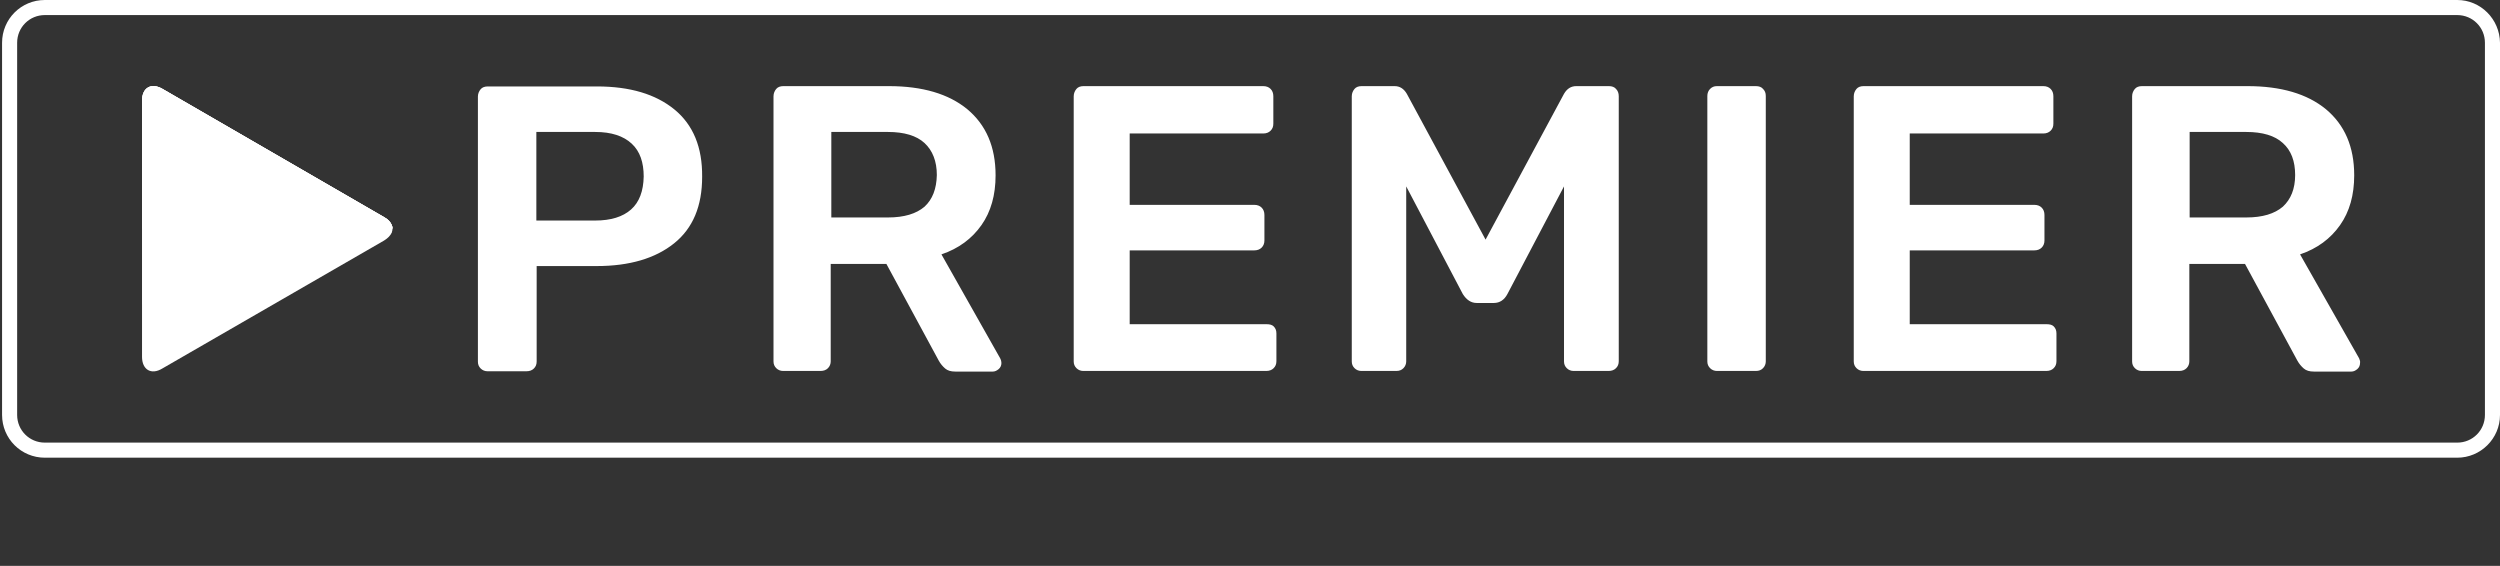
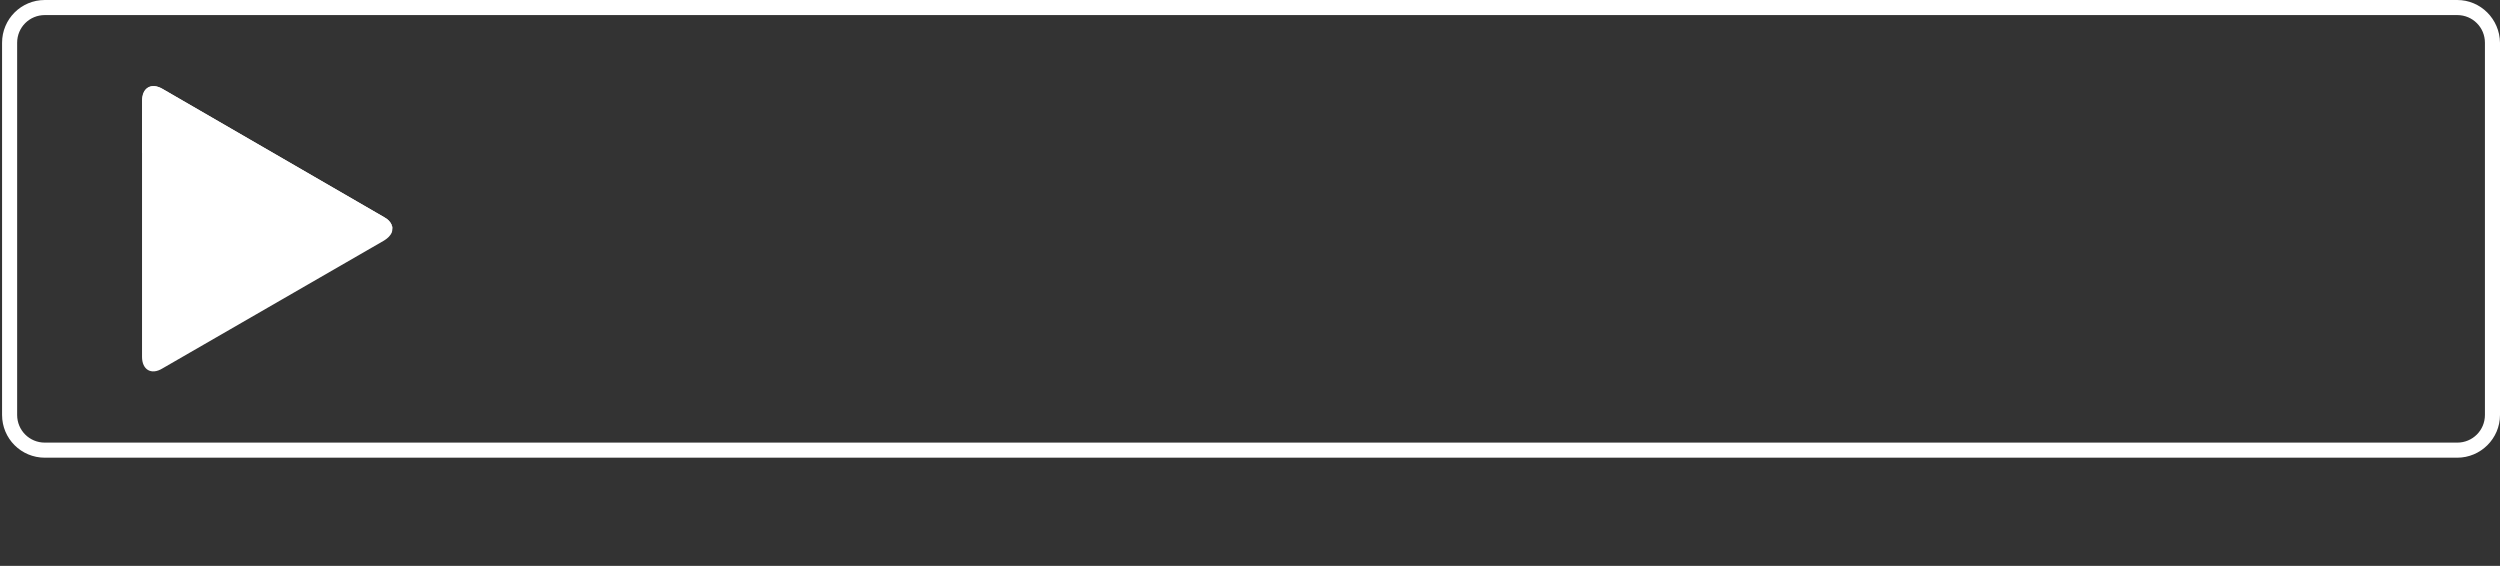
<svg xmlns="http://www.w3.org/2000/svg" width="296" height="67" viewBox="0 0 296 67" fill="none">
  <rect x="0" y="0" width="296" height="67" fill="#333333" stroke="none" />
  <path d="M290.938 1.785C292.759 1.785 294.215 3.241 294.215 5.062V49.129C294.215 50.95 292.759 52.406 290.938 52.406L5.307 52.406C3.486 52.406 2.03 50.95 2.03 49.129L2.03 5.062C2.03 3.241 3.486 1.785 5.307 1.785L290.938 1.785ZM290.938 0L5.307 0C2.503 0 0.245 2.258 0.245 5.062L0.245 49.129C0.245 51.933 2.503 54.191 5.307 54.191L290.938 54.191C293.706 54.191 296 51.933 296 49.129V5.062C295.964 2.258 293.706 0 290.938 0Z" fill="white" />
-   <path d="M79.856 12.965C77.634 11.144 74.575 10.234 70.678 10.234L57.75 10.234C57.386 10.234 57.094 10.343 56.912 10.562C56.73 10.78 56.584 11.071 56.584 11.435L56.584 42.828C56.584 43.156 56.694 43.411 56.912 43.63C57.131 43.848 57.422 43.957 57.713 43.957H62.339C62.703 43.957 62.994 43.848 63.213 43.63C63.431 43.411 63.54 43.156 63.54 42.792L63.54 31.502L70.642 31.502C74.539 31.502 77.598 30.592 79.82 28.807C82.041 27.023 83.134 24.401 83.134 20.941C83.17 17.445 82.077 14.786 79.856 12.965ZM74.721 24.801C73.738 25.675 72.317 26.112 70.46 26.112H63.504V15.624L70.46 15.624C72.39 15.624 73.81 16.097 74.794 17.008C75.777 17.918 76.214 19.229 76.214 20.904C76.178 22.616 75.704 23.927 74.721 24.801ZM111.467 30.118C113.507 29.426 115.073 28.261 116.202 26.658C117.331 25.056 117.877 23.089 117.877 20.759C117.877 17.372 116.748 14.786 114.526 12.929C112.305 11.108 109.209 10.197 105.24 10.197L92.748 10.197C92.384 10.197 92.093 10.306 91.91 10.525C91.728 10.743 91.583 11.035 91.583 11.399V42.792C91.583 43.12 91.692 43.374 91.91 43.593C92.129 43.812 92.42 43.921 92.712 43.921H97.155C97.519 43.921 97.81 43.812 98.029 43.593C98.247 43.374 98.356 43.083 98.356 42.792V31.247H104.948L111.139 42.683C111.358 43.083 111.613 43.374 111.904 43.63C112.196 43.884 112.596 43.994 113.106 43.994H117.549C117.804 43.994 118.023 43.884 118.241 43.702C118.46 43.52 118.569 43.265 118.569 42.974C118.569 42.828 118.532 42.646 118.423 42.428L111.467 30.118ZM109.464 24.473C108.481 25.311 107.061 25.748 105.13 25.748H98.429V15.624H105.13C107.061 15.624 108.517 16.061 109.464 16.935C110.411 17.809 110.921 19.083 110.921 20.722C110.885 22.361 110.411 23.599 109.464 24.473ZM149.962 38.385H133.755V29.645H148.505C148.869 29.645 149.16 29.535 149.379 29.317C149.597 29.099 149.707 28.807 149.707 28.479V25.457C149.707 25.092 149.597 24.801 149.379 24.583C149.16 24.364 148.869 24.255 148.505 24.255H133.755V15.806L149.561 15.806C149.925 15.806 150.217 15.697 150.435 15.478C150.654 15.259 150.763 15.005 150.763 14.64V11.399C150.763 11.035 150.654 10.743 150.435 10.525C150.217 10.306 149.925 10.197 149.561 10.197L128.293 10.197C127.928 10.197 127.637 10.306 127.455 10.525C127.273 10.743 127.127 11.035 127.127 11.399V42.792C127.127 43.12 127.236 43.374 127.455 43.593C127.673 43.812 127.965 43.921 128.256 43.921H149.925C150.289 43.921 150.581 43.812 150.799 43.593C151.018 43.374 151.127 43.12 151.127 42.755V39.478C151.127 39.114 151.018 38.859 150.799 38.64C150.617 38.458 150.326 38.385 149.962 38.385ZM190.495 10.197L186.635 10.197C186.016 10.197 185.542 10.489 185.178 11.108L175.892 28.37L166.568 11.108C166.204 10.489 165.731 10.197 165.112 10.197H161.215C160.851 10.197 160.559 10.306 160.377 10.525C160.195 10.743 160.05 11.035 160.05 11.399V42.792C160.05 43.12 160.159 43.374 160.377 43.593C160.596 43.812 160.887 43.921 161.179 43.921L165.33 43.921C165.694 43.921 165.949 43.812 166.168 43.593C166.386 43.374 166.496 43.083 166.496 42.792V22.07L173.197 34.816C173.634 35.508 174.18 35.872 174.835 35.872H176.875C177.567 35.872 178.113 35.508 178.477 34.816L185.178 22.07V42.792C185.178 43.12 185.288 43.374 185.506 43.593C185.725 43.812 186.016 43.921 186.307 43.921H190.459C190.823 43.921 191.115 43.812 191.333 43.593C191.552 43.374 191.661 43.12 191.661 42.755V11.399C191.661 11.035 191.552 10.743 191.333 10.525C191.151 10.306 190.86 10.197 190.495 10.197ZM207.903 10.197H203.278C202.951 10.197 202.696 10.306 202.477 10.525C202.259 10.743 202.149 11.035 202.149 11.363V42.792C202.149 43.12 202.259 43.374 202.477 43.593C202.696 43.812 202.987 43.921 203.278 43.921L207.903 43.921C208.268 43.921 208.523 43.812 208.741 43.593C208.96 43.374 209.069 43.083 209.069 42.792V11.363C209.069 10.998 208.96 10.743 208.741 10.525C208.559 10.306 208.268 10.197 207.903 10.197ZM242.319 38.385H226.113V29.645L240.862 29.645C241.226 29.645 241.518 29.535 241.736 29.317C241.955 29.099 242.064 28.807 242.064 28.479V25.457C242.064 25.092 241.955 24.801 241.736 24.583C241.518 24.364 241.226 24.255 240.862 24.255H226.113V15.806L241.918 15.806C242.283 15.806 242.574 15.697 242.792 15.478C243.011 15.259 243.12 15.005 243.12 14.64V11.399C243.12 11.035 243.011 10.743 242.792 10.525C242.574 10.306 242.283 10.197 241.918 10.197L220.65 10.197C220.286 10.197 219.994 10.306 219.812 10.525C219.63 10.743 219.485 11.035 219.485 11.399V42.792C219.485 43.12 219.594 43.374 219.812 43.593C220.031 43.812 220.322 43.921 220.614 43.921H242.283C242.647 43.921 242.938 43.812 243.157 43.593C243.375 43.374 243.484 43.12 243.484 42.755V39.478C243.484 39.114 243.375 38.859 243.157 38.64C242.975 38.458 242.683 38.385 242.319 38.385ZM279.32 42.428L272.328 30.118C274.367 29.426 275.933 28.261 277.062 26.658C278.191 25.056 278.738 23.089 278.738 20.759C278.738 17.372 277.609 14.786 275.387 12.929C273.165 11.108 270.07 10.197 266.1 10.197L253.609 10.197C253.245 10.197 252.953 10.306 252.771 10.525C252.589 10.743 252.443 11.035 252.443 11.399V42.792C252.443 43.12 252.553 43.374 252.771 43.593C252.99 43.812 253.281 43.921 253.572 43.921H258.015C258.38 43.921 258.671 43.812 258.889 43.593C259.108 43.374 259.217 43.083 259.217 42.792V31.247L265.809 31.247L272 42.683C272.219 43.083 272.474 43.374 272.765 43.63C273.056 43.884 273.457 43.994 273.967 43.994H278.41C278.665 43.994 278.883 43.884 279.102 43.702C279.32 43.52 279.429 43.265 279.429 42.974C279.466 42.792 279.393 42.61 279.32 42.428ZM270.288 24.473C269.305 25.311 267.885 25.748 265.955 25.748H259.254V15.624L265.955 15.624C267.885 15.624 269.342 16.061 270.288 16.935C271.272 17.809 271.745 19.083 271.745 20.722C271.745 22.361 271.235 23.599 270.288 24.473Z" fill="white" />
  <path d="M46.388 26.658C46.242 26.294 45.951 25.966 45.477 25.712L19.22 10.525C17.909 9.76 16.816 10.379 16.816 11.909L16.816 42.246C16.816 43.775 17.909 44.431 19.22 43.63L45.477 28.479C45.951 28.188 46.242 27.86 46.388 27.532C46.424 27.387 46.461 27.241 46.461 27.096C46.497 26.95 46.461 26.804 46.388 26.658Z" fill="white" />
-   <path opacity="0.5" d="M46.388 26.658C46.242 26.294 45.951 25.966 45.477 25.712L19.22 10.525C17.909 9.76 16.816 10.379 16.816 11.909V18.1L16.816 27.059V36.054L46.388 27.496C46.424 27.35 46.461 27.205 46.461 27.059C46.497 26.95 46.461 26.804 46.388 26.658Z" fill="white" />
-   <path d="M46.388 26.658C46.242 26.294 45.951 25.966 45.477 25.712L19.22 10.525C17.909 9.76 16.816 10.379 16.816 11.909V18.1L16.816 27.059L46.497 27.059C46.497 26.95 46.461 26.804 46.388 26.658Z" fill="white" />
  <path d="M16.816 18.1L46.388 26.658C46.242 26.294 45.951 25.966 45.477 25.712L19.256 10.525C17.945 9.76 16.852 10.379 16.852 11.909L16.816 18.1Z" fill="white" />
</svg>